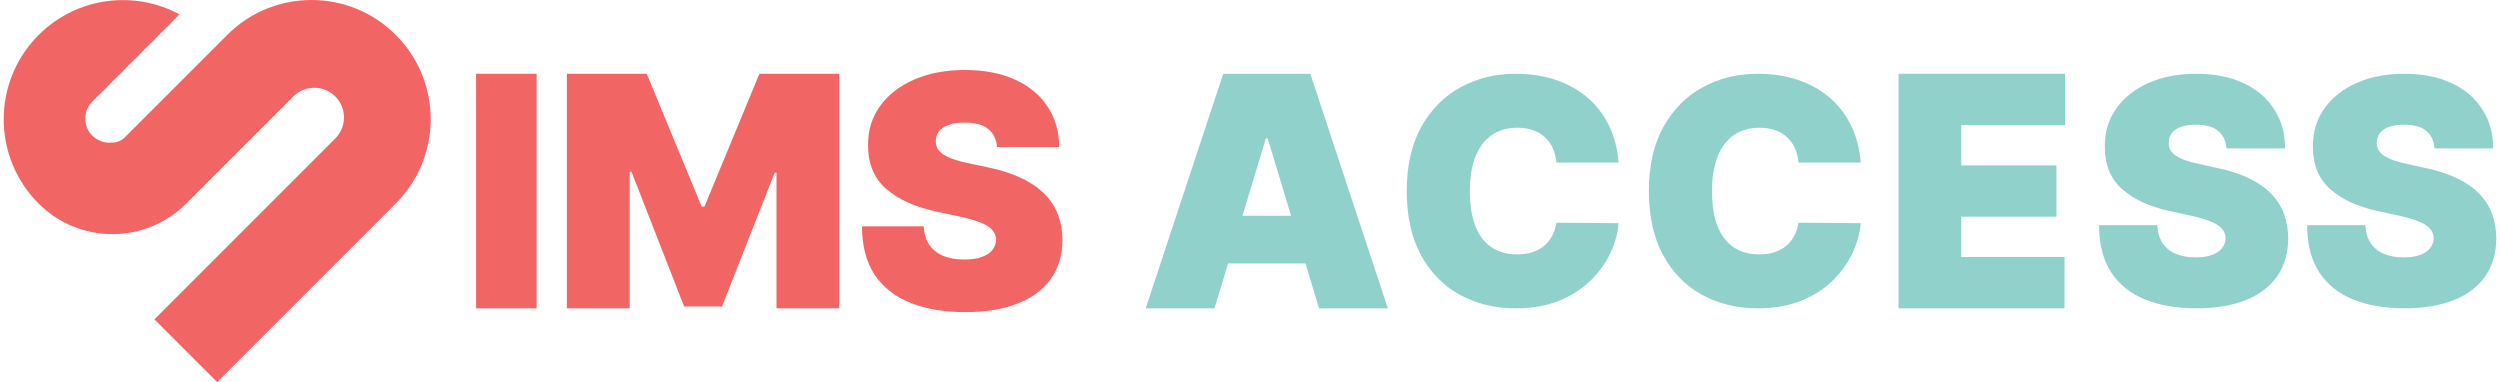
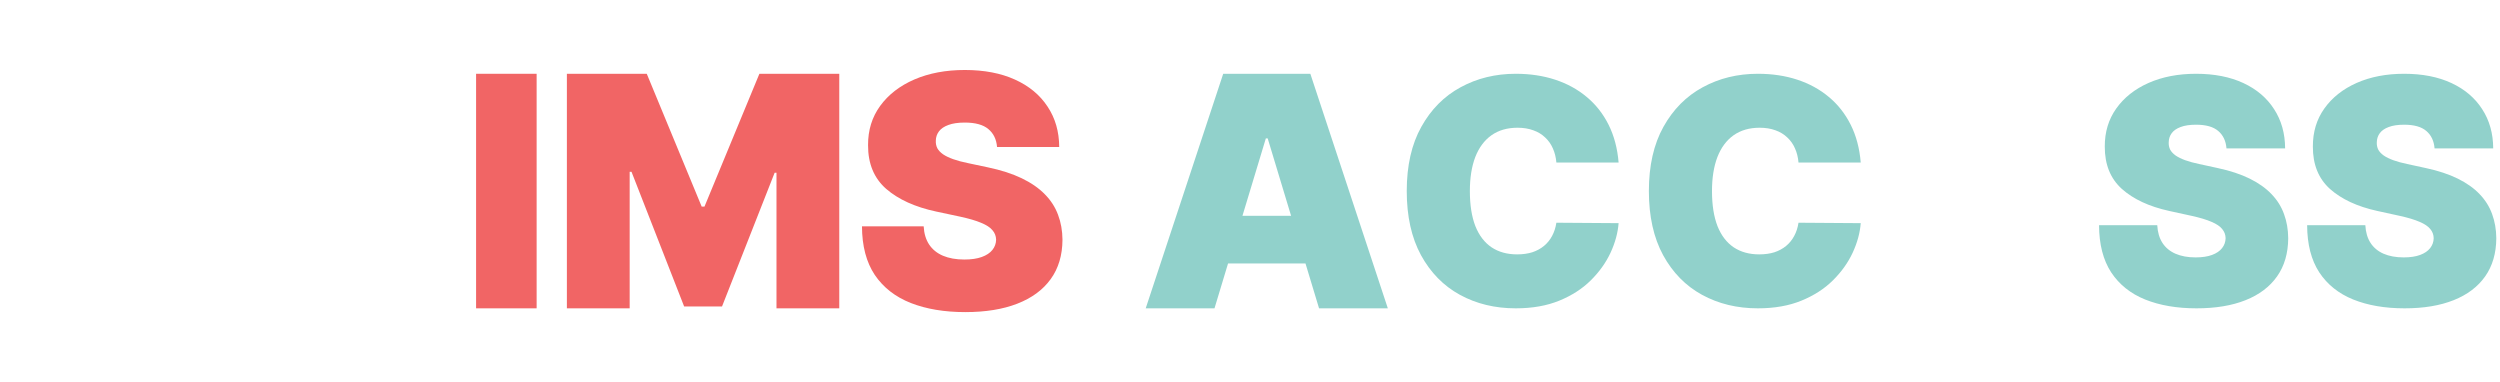
<svg xmlns="http://www.w3.org/2000/svg" width="229" height="35" viewBox="0 0 229 35" fill="none">
-   <path fill-rule="evenodd" clip-rule="evenodd" d="M10.262 13.059C9.619 13.129 8.951 12.918 8.458 12.425C7.595 11.562 7.595 10.162 8.458 9.299L16.442 1.316C12.305 -0.918 7.032 -0.288 3.537 3.207C-0.726 7.47 -0.726 14.383 3.537 18.646C7.27 22.379 13.323 22.379 17.056 18.646L26.866 8.836C27.928 7.774 29.65 7.774 30.712 8.836C31.774 9.899 31.774 11.621 30.712 12.683L14.143 29.252L19.891 35L36.254 18.637C40.518 14.373 40.518 7.461 36.254 3.198C31.991 -1.066 25.078 -1.066 20.815 3.198L11.417 12.596C11.098 12.914 10.679 13.068 10.262 13.059Z" fill="#F16565" />
  <path d="M223.006 13.592C222.952 12.91 222.7 12.378 222.249 11.996C221.805 11.614 221.128 11.423 220.219 11.423C219.641 11.423 219.166 11.495 218.796 11.638C218.432 11.774 218.163 11.962 217.988 12.201C217.813 12.439 217.722 12.712 217.715 13.019C217.702 13.272 217.746 13.5 217.847 13.705C217.954 13.902 218.123 14.083 218.352 14.247C218.58 14.404 218.873 14.547 219.23 14.677C219.587 14.806 220.011 14.922 220.502 15.024L222.199 15.393C223.343 15.638 224.322 15.962 225.137 16.365C225.951 16.767 226.618 17.241 227.136 17.787C227.654 18.326 228.035 18.933 228.277 19.608C228.526 20.283 228.654 21.02 228.661 21.818C228.654 23.196 228.314 24.362 227.641 25.317C226.968 26.272 226.005 26.998 224.753 27.496C223.508 27.994 222.01 28.243 220.26 28.243C218.463 28.243 216.894 27.974 215.555 27.435C214.222 26.896 213.185 26.067 212.445 24.949C211.711 23.823 211.341 22.384 211.334 20.631H216.665C216.699 21.272 216.857 21.811 217.14 22.248C217.423 22.684 217.82 23.015 218.331 23.24C218.85 23.465 219.466 23.578 220.179 23.578C220.778 23.578 221.28 23.503 221.684 23.352C222.087 23.203 222.394 22.994 222.602 22.728C222.811 22.462 222.919 22.159 222.926 21.818C222.919 21.497 222.814 21.218 222.613 20.979C222.417 20.733 222.094 20.515 221.643 20.324C221.192 20.126 220.583 19.942 219.816 19.772L217.756 19.322C215.925 18.919 214.481 18.247 213.424 17.306C212.374 16.358 211.852 15.065 211.859 13.428C211.852 12.098 212.202 10.935 212.909 9.94C213.623 8.937 214.609 8.156 215.868 7.597C217.133 7.037 218.584 6.758 220.219 6.758C221.889 6.758 223.333 7.041 224.551 7.607C225.77 8.173 226.709 8.971 227.368 10.001C228.035 11.024 228.371 12.221 228.378 13.592H223.006Z" fill="#91D1CB" />
  <path d="M203.946 13.592C203.892 12.91 203.639 12.378 203.188 11.996C202.744 11.614 202.068 11.423 201.159 11.423C200.58 11.423 200.105 11.495 199.735 11.638C199.372 11.774 199.102 11.962 198.927 12.201C198.752 12.439 198.662 12.712 198.655 13.019C198.641 13.272 198.685 13.5 198.786 13.705C198.894 13.902 199.062 14.083 199.291 14.247C199.52 14.404 199.813 14.547 200.169 14.677C200.526 14.806 200.95 14.922 201.442 15.024L203.138 15.393C204.282 15.638 205.262 15.962 206.076 16.365C206.891 16.767 207.557 17.241 208.076 17.787C208.594 18.326 208.974 18.933 209.216 19.608C209.466 20.283 209.593 21.02 209.6 21.818C209.593 23.196 209.254 24.362 208.58 25.317C207.907 26.272 206.945 26.998 205.693 27.496C204.447 27.994 202.95 28.243 201.199 28.243C199.402 28.243 197.834 27.974 196.494 27.435C195.161 26.896 194.125 26.067 193.384 24.949C192.65 23.823 192.28 22.384 192.273 20.631H197.605C197.638 21.272 197.797 21.811 198.079 22.248C198.362 22.684 198.759 23.015 199.271 23.24C199.789 23.465 200.405 23.578 201.119 23.578C201.718 23.578 202.219 23.503 202.623 23.352C203.027 23.203 203.333 22.994 203.542 22.728C203.751 22.462 203.858 22.159 203.865 21.818C203.858 21.497 203.754 21.218 203.552 20.979C203.357 20.733 203.034 20.515 202.583 20.324C202.132 20.126 201.522 19.942 200.755 19.772L198.695 19.322C196.864 18.919 195.42 18.247 194.364 17.306C193.313 16.358 192.792 15.065 192.798 13.428C192.792 12.098 193.142 10.935 193.849 9.94C194.562 8.937 195.548 8.156 196.807 7.597C198.073 7.037 199.523 6.758 201.159 6.758C202.828 6.758 204.272 7.041 205.491 7.607C206.709 8.173 207.648 8.971 208.308 10.001C208.974 11.024 209.311 12.221 209.317 13.592H203.946Z" fill="#91D1CB" />
-   <path d="M173.907 28.243V6.758H189.155V11.458H179.651V15.15H188.37V19.85H179.651V23.543H189.113V28.243H173.907Z" fill="#91D1CB" />
  <path d="M170.443 14.886H164.743C164.702 14.41 164.594 13.977 164.419 13.589C164.251 13.201 164.015 12.868 163.712 12.589C163.415 12.303 163.055 12.085 162.63 11.935C162.206 11.778 161.724 11.7 161.185 11.7C160.241 11.7 159.443 11.932 158.789 12.395C158.143 12.857 157.651 13.521 157.314 14.386C156.984 15.25 156.818 16.289 156.818 17.5C156.818 18.78 156.987 19.852 157.324 20.717C157.667 21.575 158.163 22.221 158.81 22.657C159.456 23.086 160.235 23.301 161.144 23.301C161.663 23.301 162.128 23.236 162.539 23.107C162.95 22.97 163.307 22.776 163.611 22.524C163.914 22.273 164.16 21.97 164.348 21.616C164.544 21.255 164.675 20.85 164.743 20.401L170.443 20.441C170.376 21.326 170.13 22.228 169.705 23.147C169.281 24.06 168.678 24.904 167.896 25.68C167.121 26.449 166.161 27.069 165.015 27.538C163.87 28.008 162.539 28.243 161.023 28.243C159.123 28.243 157.418 27.831 155.909 27.007C154.406 26.184 153.217 24.972 152.341 23.372C151.472 21.772 151.037 19.815 151.037 17.5C151.037 15.172 151.482 13.211 152.371 11.618C153.261 10.019 154.46 8.81 155.969 7.993C157.479 7.17 159.163 6.758 161.023 6.758C162.33 6.758 163.533 6.938 164.631 7.299C165.73 7.66 166.693 8.187 167.522 8.882C168.351 9.569 169.018 10.417 169.523 11.425C170.029 12.432 170.335 13.586 170.443 14.886Z" fill="#91D1CB" />
  <path d="M148.264 14.886H142.564C142.523 14.41 142.416 13.977 142.24 13.589C142.072 13.201 141.836 12.868 141.533 12.589C141.236 12.303 140.876 12.085 140.451 11.935C140.027 11.778 139.545 11.7 139.006 11.7C138.063 11.7 137.264 11.932 136.611 12.395C135.964 12.857 135.472 13.521 135.135 14.386C134.805 15.25 134.64 16.289 134.64 17.5C134.64 18.78 134.808 19.852 135.145 20.717C135.489 21.575 135.984 22.221 136.631 22.657C137.278 23.086 138.056 23.301 138.966 23.301C139.485 23.301 139.949 23.236 140.36 23.107C140.771 22.97 141.129 22.776 141.432 22.524C141.735 22.273 141.981 21.97 142.17 21.616C142.365 21.255 142.496 20.85 142.564 20.401L148.264 20.441C148.197 21.326 147.951 22.228 147.527 23.147C147.102 24.06 146.499 24.904 145.717 25.68C144.942 26.449 143.982 27.069 142.837 27.538C141.691 28.008 140.36 28.243 138.844 28.243C136.944 28.243 135.239 27.831 133.73 27.007C132.227 26.184 131.038 24.972 130.162 23.372C129.293 21.772 128.858 19.815 128.858 17.5C128.858 15.172 129.303 13.211 130.193 11.618C131.082 10.019 132.281 8.81 133.791 7.993C135.3 7.17 136.985 6.758 138.844 6.758C140.152 6.758 141.354 6.938 142.453 7.299C143.551 7.66 144.515 8.187 145.343 8.882C146.172 9.569 146.839 10.417 147.345 11.425C147.85 12.432 148.157 13.586 148.264 14.886Z" fill="#91D1CB" />
  <path d="M111.248 28.243H104.947L112.046 6.758H120.027L127.125 28.243H120.825L116.12 12.675H115.952L111.248 28.243ZM110.072 19.766H121.917V24.131H110.072V19.766Z" fill="#91D1CB" />
  <path d="M91.33 13.466C91.273 12.762 91.005 12.213 90.527 11.818C90.056 11.424 89.339 11.227 88.376 11.227C87.762 11.227 87.259 11.301 86.867 11.449C86.481 11.59 86.196 11.783 86.01 12.03C85.825 12.276 85.728 12.558 85.721 12.874C85.707 13.135 85.753 13.371 85.861 13.582C85.975 13.786 86.153 13.973 86.396 14.142C86.638 14.304 86.949 14.452 87.327 14.585C87.705 14.719 88.154 14.839 88.675 14.944L90.474 15.325C91.686 15.578 92.725 15.913 93.588 16.328C94.451 16.743 95.158 17.233 95.707 17.796C96.257 18.352 96.66 18.979 96.917 19.676C97.181 20.373 97.316 21.133 97.323 21.957C97.316 23.379 96.956 24.583 96.242 25.569C95.529 26.555 94.508 27.304 93.181 27.818C91.861 28.332 90.274 28.589 88.418 28.589C86.513 28.589 84.851 28.311 83.431 27.755C82.018 27.199 80.919 26.343 80.134 25.189C79.357 24.027 78.964 22.541 78.957 20.732H84.608C84.644 21.394 84.812 21.95 85.111 22.401C85.411 22.851 85.832 23.193 86.374 23.425C86.924 23.657 87.576 23.773 88.333 23.773C88.968 23.773 89.499 23.696 89.928 23.541C90.356 23.386 90.68 23.172 90.902 22.897C91.123 22.622 91.237 22.309 91.244 21.957C91.237 21.626 91.126 21.337 90.912 21.091C90.705 20.837 90.363 20.612 89.885 20.415C89.407 20.211 88.761 20.021 87.948 19.845L85.764 19.38C83.823 18.965 82.293 18.271 81.173 17.3C80.059 16.321 79.507 14.987 79.514 13.297C79.507 11.924 79.877 10.724 80.627 9.696C81.383 8.661 82.428 7.854 83.763 7.277C85.104 6.7 86.642 6.411 88.376 6.411C90.145 6.411 91.676 6.703 92.967 7.288C94.259 7.872 95.254 8.696 95.953 9.759C96.66 10.815 97.017 12.051 97.024 13.466H91.33Z" fill="#F16565" />
  <path d="M51.927 6.758H59.243L64.275 18.927H64.529L69.561 6.758H76.877V28.243H71.126V15.822H70.957L66.136 28.075H62.668L57.847 15.738H57.678V28.243H51.927V6.758Z" fill="#F16565" />
-   <path d="M49.155 6.758V28.243H43.61V6.758H49.155Z" fill="#F16565" />
+   <path d="M49.155 6.758V28.243H43.61V6.758H49.155" fill="#F16565" />
</svg>